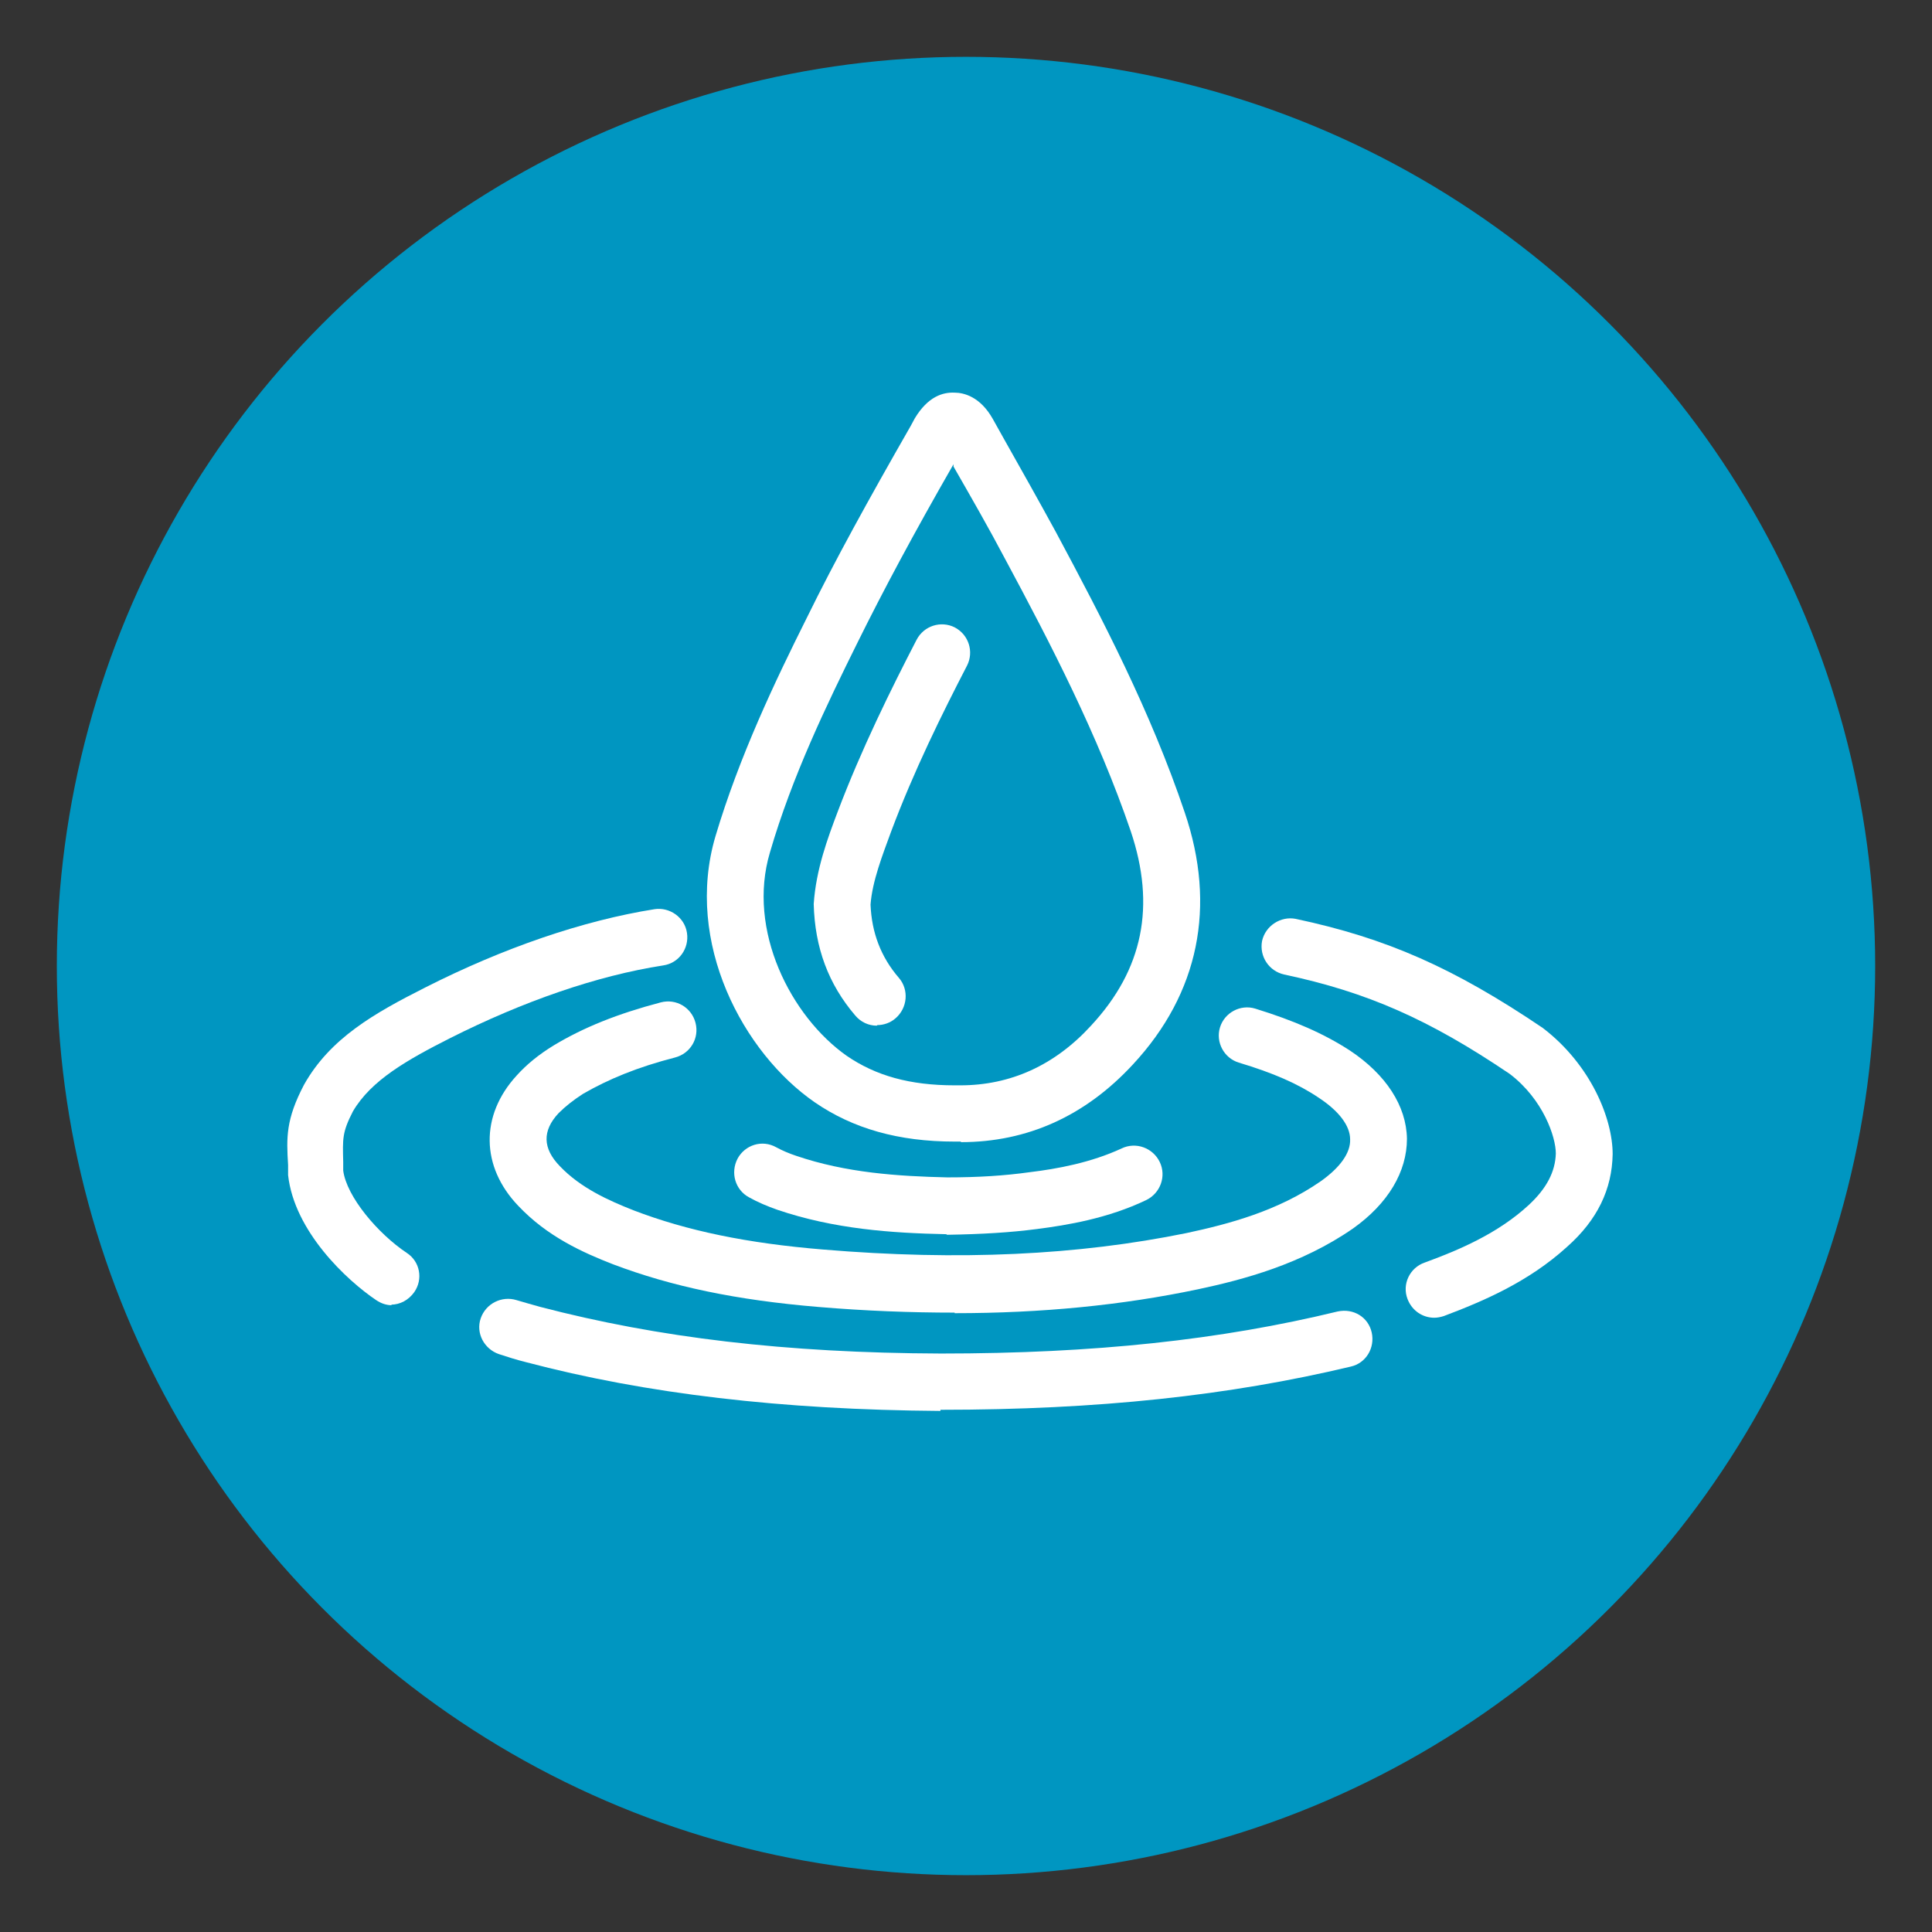
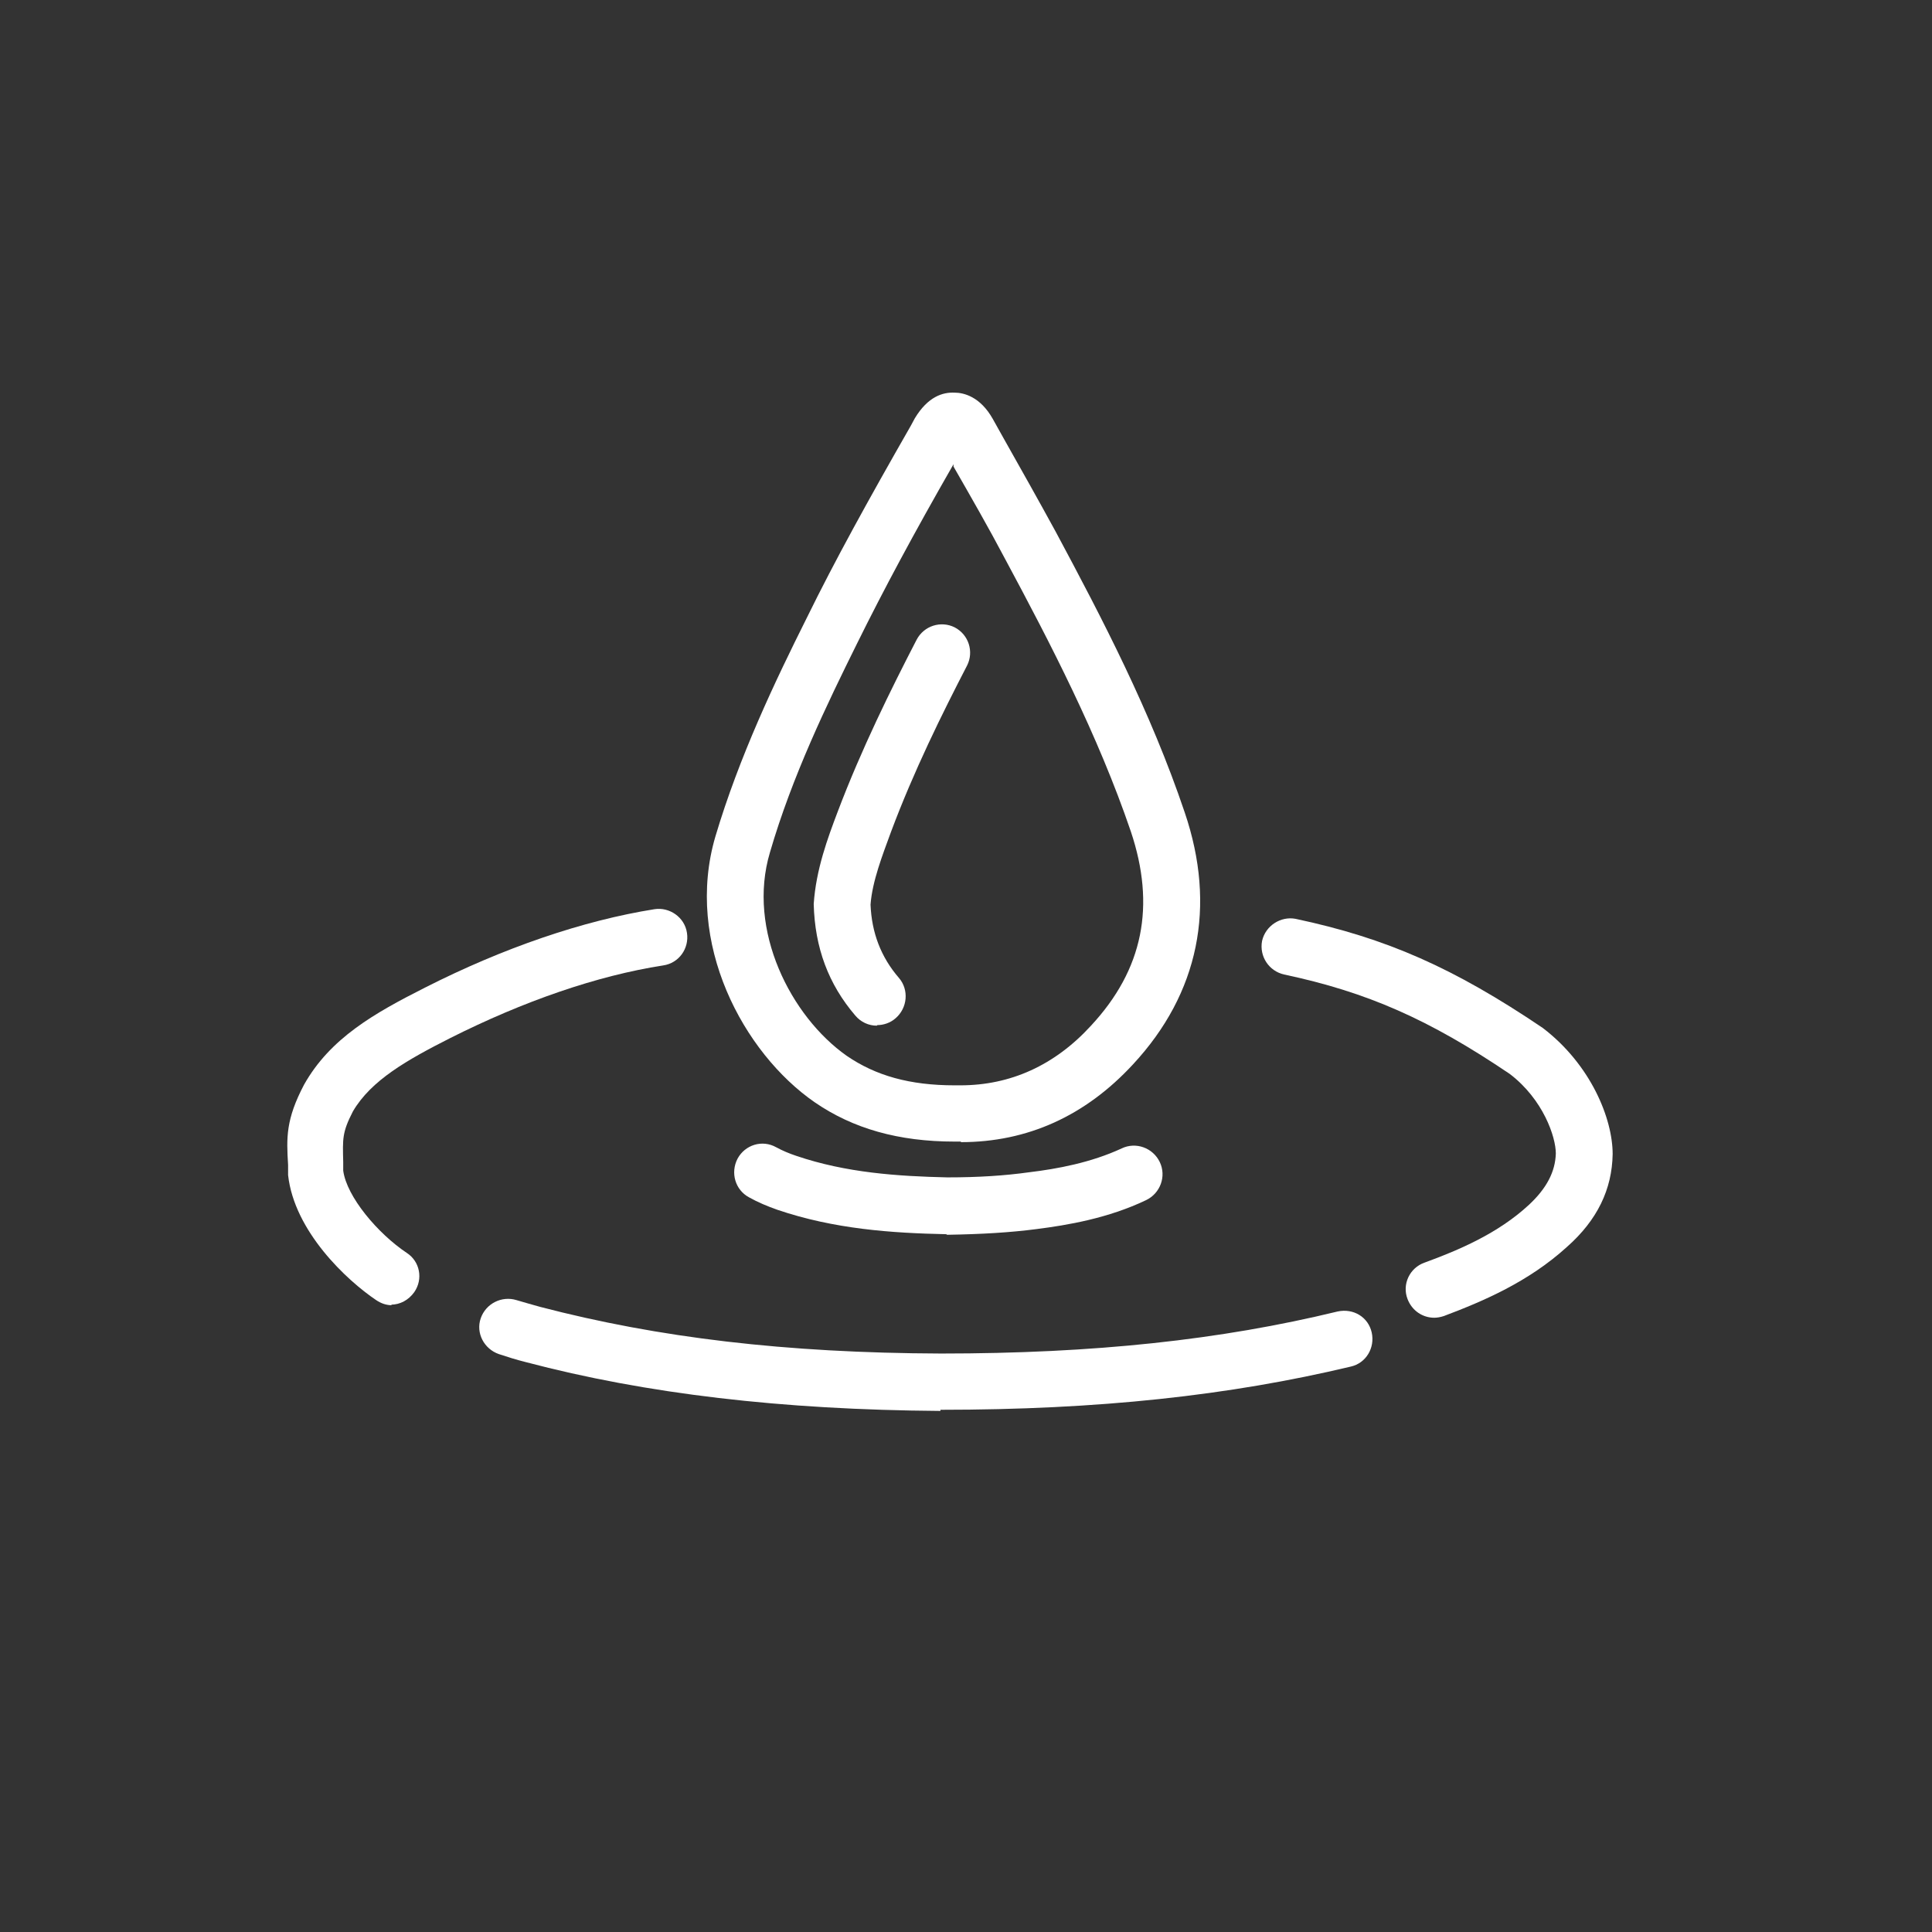
<svg xmlns="http://www.w3.org/2000/svg" id="Ebene_1" viewBox="0 0 34 34">
  <rect x="0" y="0" width="34" height="34" fill="#333333" stroke="none" />
  <defs>
    <style>.cls-1{fill:#fff;}.cls-2{fill:#0096c1;}</style>
  </defs>
-   <circle class="cls-2" cx="17" cy="17" r="16" />
  <path class="cls-1" d="m16.91,20.09s-.07,0-.11,0c-.99,0-1.79-.23-2.46-.69-1.26-.87-2.3-2.81-1.75-4.68.42-1.41,1.05-2.73,1.61-3.85.49-1,1.08-2.07,1.83-3.38l.07-.13c.23-.38.49-.46.7-.45.16,0,.45.07.67.46l.19.34c.31.55.62,1.1.92,1.65.82,1.53,1.67,3.16,2.27,4.94.56,1.65.25,3.18-.91,4.43-.84.91-1.86,1.37-3.03,1.37Zm-.13-11.92c-.7,1.22-1.23,2.21-1.69,3.14-.54,1.09-1.15,2.35-1.54,3.69-.41,1.37.37,2.89,1.35,3.58.51.35,1.11.52,1.9.52.04,0,.07,0,.1,0,.88,0,1.66-.35,2.3-1.05.92-.99,1.14-2.11.7-3.42-.58-1.7-1.41-3.3-2.21-4.79-.29-.55-.6-1.09-.91-1.63v-.02Z" />
-   <path class="cls-1" d="m16.8,23.1c-.77,0-1.57-.03-2.4-.1-1.44-.12-2.58-.36-3.61-.75-.54-.21-1.16-.49-1.67-1.03-.66-.69-.67-1.59-.03-2.29.18-.2.39-.37.65-.53.53-.32,1.13-.56,1.89-.76.27-.07.54.09.61.36.07.27-.09.54-.36.61-.66.17-1.17.38-1.62.64-.17.11-.31.22-.43.34-.29.31-.28.62.02.93.37.39.87.61,1.3.78.94.36,2,.58,3.34.69,2.39.2,4.48.1,6.39-.29.75-.16,1.61-.39,2.36-.91.34-.24.53-.5.52-.74,0-.24-.2-.5-.55-.73-.37-.25-.81-.44-1.41-.62-.26-.08-.41-.36-.33-.62s.36-.41.62-.33c.68.21,1.21.44,1.67.74.63.42.99.97,1,1.55,0,.58-.33,1.14-.95,1.58-.91.63-1.93.9-2.73,1.07-1.33.28-2.75.42-4.28.42Z" />
  <path class="cls-1" d="m16.55,24.83c-2.79-.02-5.18-.3-7.3-.86-.16-.04-.32-.09-.47-.14-.26-.09-.41-.37-.32-.63.09-.26.37-.4.63-.32.14.04.27.08.42.12,2.07.54,4.31.81,7.05.82,2.7,0,4.92-.24,6.98-.74.28-.06.54.1.6.37.06.27-.1.54-.37.6-2.14.51-4.44.76-7.22.76Z" />
  <path class="cls-1" d="m25.24,23.19c-.2,0-.39-.12-.47-.33-.1-.26.04-.55.3-.64.6-.22,1.29-.51,1.84-1.02.31-.29.46-.58.47-.9,0-.29-.22-.95-.81-1.4-1.42-.96-2.51-1.44-3.97-1.75-.27-.06-.44-.32-.39-.59.06-.27.33-.44.59-.39,1.6.34,2.78.86,4.35,1.92.85.65,1.23,1.6,1.23,2.22-.01.62-.27,1.16-.8,1.63-.68.62-1.48.96-2.17,1.22-.06.02-.12.03-.17.03Z" />
  <path class="cls-1" d="m6.9,22.97c-.1,0-.19-.03-.28-.09-.52-.35-1.44-1.21-1.55-2.2v-.18c-.03-.48-.04-.8.28-1.41.46-.82,1.24-1.26,2.13-1.71,1.38-.7,2.78-1.18,4.04-1.38.26-.04.53.14.57.42.04.27-.14.53-.42.57-1.16.18-2.46.63-3.75,1.28-.75.38-1.39.74-1.71,1.29-.19.37-.18.48-.17.89v.15c.06.46.61,1.11,1.12,1.45.23.15.29.46.13.69-.1.14-.25.22-.41.22Z" />
  <path class="cls-1" d="m16.65,21.72c-.96-.02-1.97-.09-2.97-.43-.17-.06-.34-.13-.5-.22-.24-.13-.33-.43-.2-.68.13-.24.43-.34.68-.2.11.06.23.11.35.15.88.3,1.79.36,2.66.38.55,0,1.01-.03,1.44-.09.5-.06,1.09-.17,1.63-.42.25-.12.55-.01.67.24.12.25.01.55-.24.67-.67.32-1.38.44-1.93.51-.46.06-.96.09-1.57.1Z" />
  <path class="cls-1" d="m15.43,18.05c-.14,0-.28-.06-.38-.18-.47-.55-.71-1.19-.73-1.96.04-.61.25-1.17.42-1.62.42-1.11.94-2.16,1.39-3.03.13-.25.43-.34.67-.22.25.13.34.43.22.67-.44.85-.94,1.86-1.34,2.93-.15.41-.33.87-.36,1.28.02.49.18.92.5,1.29.18.21.15.53-.06.71-.09.08-.21.12-.32.12Z" />
</svg>